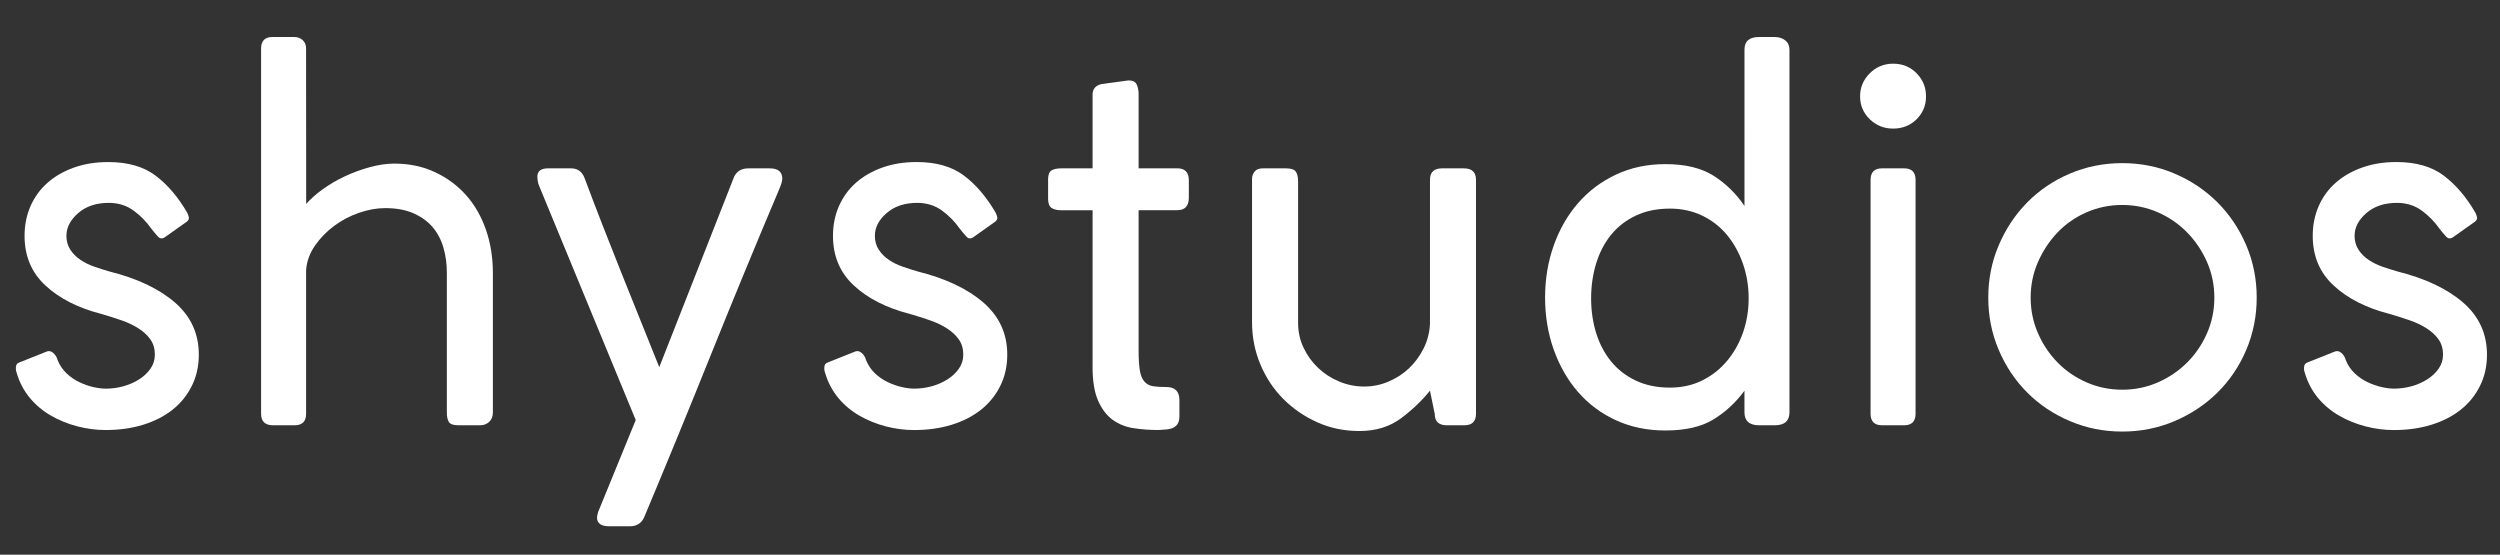
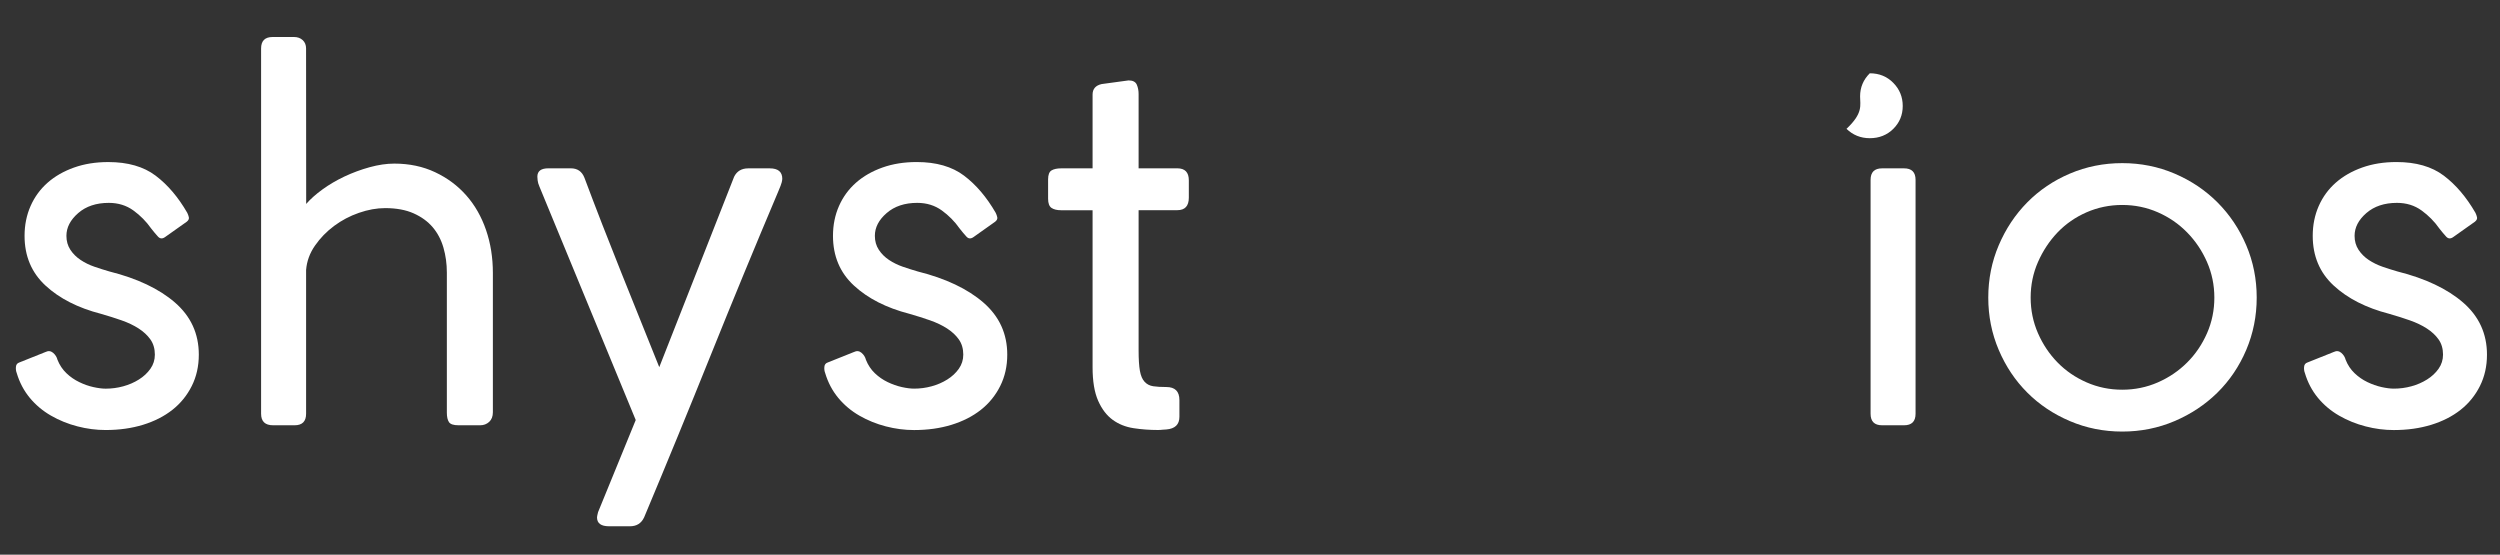
<svg xmlns="http://www.w3.org/2000/svg" version="1.1" id="Layer_1" x="0px" y="0px" viewBox="0 0 90.6 20.1" style="enable-background:new 0 0 90.6 20.1;" xml:space="preserve">
  <rect x="0" y="0" width="90.6" height="20.1" fill="#333333" stroke="none" />
  <style type="text/css">
	.st0{fill:#FFFFFF;}
</style>
  <g>
    <path class="st0" d="M0.605,13.515c-0.025-0.063-0.035-0.136-0.028-0.218   c0.006-0.082,0.047-0.136,0.123-0.161l0.948-0.379   c0.101-0.05,0.193-0.041,0.275,0.028c0.082,0.07,0.136,0.155,0.161,0.256   C2.16,13.231,2.268,13.392,2.407,13.525c0.139,0.133,0.294,0.24,0.465,0.322   C3.042,13.93,3.213,13.99,3.384,14.028c0.171,0.038,0.319,0.057,0.446,0.057   c0.215,0,0.427-0.028,0.635-0.085c0.209-0.057,0.398-0.139,0.569-0.247   c0.171-0.107,0.31-0.237,0.417-0.389c0.107-0.152,0.161-0.322,0.161-0.512   c0-0.215-0.054-0.398-0.161-0.55c-0.108-0.152-0.25-0.284-0.427-0.398   c-0.177-0.114-0.382-0.212-0.616-0.294c-0.234-0.082-0.484-0.161-0.749-0.237   c-0.834-0.215-1.505-0.556-2.01-1.024C1.143,9.881,0.89,9.28,0.89,8.547   c0-0.392,0.073-0.752,0.218-1.081c0.145-0.329,0.351-0.61,0.616-0.844   c0.265-0.234,0.585-0.417,0.958-0.55C3.055,5.939,3.469,5.873,3.924,5.873   c0.708,0,1.28,0.164,1.716,0.493c0.436,0.329,0.818,0.778,1.147,1.347   c0.025,0.051,0.044,0.104,0.057,0.161c0.012,0.057-0.013,0.111-0.076,0.161   L5.991,8.585C5.89,8.661,5.802,8.658,5.726,8.575   C5.65,8.493,5.568,8.395,5.479,8.281C5.302,8.029,5.087,7.81,4.834,7.627   C4.581,7.444,4.284,7.352,3.943,7.352c-0.455,0-0.825,0.123-1.109,0.37   S2.407,8.243,2.407,8.547c0,0.19,0.047,0.357,0.142,0.503   C2.644,9.195,2.767,9.318,2.919,9.419C3.071,9.521,3.238,9.603,3.422,9.666   c0.183,0.063,0.363,0.12,0.54,0.171c1.011,0.253,1.805,0.629,2.38,1.128   c0.575,0.5,0.863,1.128,0.863,1.887c0,0.417-0.085,0.797-0.256,1.138   c-0.171,0.341-0.405,0.629-0.702,0.863c-0.297,0.234-0.651,0.414-1.062,0.541   c-0.411,0.126-0.863,0.19-1.356,0.19c-0.341,0-0.683-0.044-1.024-0.133   c-0.341-0.088-0.661-0.218-0.958-0.389c-0.297-0.171-0.553-0.385-0.768-0.645   C0.864,14.157,0.706,13.857,0.605,13.515z" />
    <path class="st0" d="M11.092,1.756l0.004,5.635c0.152-0.175,0.348-0.35,0.589-0.525   c0.241-0.175,0.507-0.331,0.798-0.469c0.292-0.137,0.596-0.25,0.912-0.337   c0.317-0.087,0.615-0.131,0.894-0.131c0.545,0,1.039,0.104,1.482,0.313   c0.443,0.209,0.82,0.49,1.131,0.844c0.311,0.354,0.548,0.771,0.713,1.252   c0.165,0.481,0.247,0.999,0.247,1.555v5.045c0,0.152-0.045,0.269-0.134,0.351   c-0.09,0.082-0.198,0.123-0.326,0.123h-0.786c-0.179,0-0.294-0.038-0.345-0.114   c-0.051-0.076-0.077-0.19-0.077-0.342V9.88c0-0.317-0.041-0.618-0.123-0.903   c-0.082-0.285-0.212-0.532-0.389-0.741c-0.177-0.209-0.408-0.377-0.692-0.504   c-0.284-0.127-0.629-0.19-1.034-0.19c-0.303,0-0.62,0.057-0.948,0.171   C12.679,7.827,12.379,7.986,12.107,8.188c-0.272,0.203-0.503,0.44-0.692,0.713   c-0.19,0.273-0.297,0.567-0.322,0.884v5.209c0,0.279-0.139,0.418-0.417,0.418   H9.898c-0.291,0-0.436-0.139-0.436-0.417V1.758c0-0.278,0.139-0.417,0.417-0.417   h0.778c0.126,0,0.23,0.038,0.313,0.113C11.051,1.53,11.092,1.63,11.092,1.756z" />
    <path class="st0" d="M28.198,6.954c-0.834,1.972-1.647,3.942-2.437,5.907   c-0.79,1.966-1.596,3.929-2.418,5.889c-0.101,0.215-0.272,0.322-0.512,0.322   h-0.759c-0.291,0-0.436-0.108-0.436-0.322c0-0.025,0.012-0.089,0.038-0.19   l1.365-3.338l-3.489-8.458c-0.038-0.088-0.06-0.164-0.066-0.228   c-0.007-0.063-0.01-0.107-0.01-0.133c0-0.202,0.133-0.303,0.398-0.303h0.815   c0.24,0,0.404,0.114,0.493,0.341c0.417,1.113,0.863,2.26,1.337,3.442   c0.474,1.182,0.932,2.323,1.375,3.423L26.605,6.404   c0.101-0.202,0.272-0.303,0.512-0.303h0.778c0.303,0,0.455,0.127,0.455,0.379   c0,0.025-0.007,0.066-0.019,0.123C28.318,6.66,28.274,6.777,28.198,6.954z" />
    <path class="st0" d="M29.903,13.515c-0.025-0.063-0.035-0.136-0.028-0.218   c0.006-0.082,0.047-0.136,0.123-0.161l0.948-0.379   c0.101-0.05,0.193-0.041,0.275,0.028c0.082,0.07,0.136,0.155,0.161,0.256   c0.076,0.19,0.183,0.351,0.322,0.484c0.139,0.133,0.294,0.24,0.465,0.322   c0.171,0.082,0.341,0.142,0.512,0.18c0.171,0.038,0.319,0.057,0.446,0.057   c0.215,0,0.427-0.028,0.635-0.085c0.209-0.057,0.398-0.139,0.569-0.247   c0.171-0.107,0.31-0.237,0.417-0.389c0.107-0.152,0.161-0.322,0.161-0.512   c0-0.215-0.054-0.398-0.161-0.55c-0.108-0.152-0.25-0.284-0.427-0.398   c-0.177-0.114-0.382-0.212-0.616-0.294c-0.234-0.082-0.484-0.161-0.749-0.237   c-0.834-0.215-1.505-0.556-2.01-1.024c-0.506-0.467-0.759-1.068-0.759-1.802   c0-0.392,0.073-0.752,0.218-1.081c0.145-0.329,0.351-0.61,0.616-0.844   c0.265-0.234,0.585-0.417,0.958-0.55c0.373-0.133,0.787-0.199,1.242-0.199   c0.708,0,1.28,0.164,1.716,0.493c0.436,0.329,0.818,0.778,1.147,1.347   c0.025,0.051,0.044,0.104,0.057,0.161c0.012,0.057-0.013,0.111-0.076,0.161   L35.289,8.585c-0.101,0.076-0.19,0.073-0.265-0.01   c-0.076-0.082-0.158-0.18-0.247-0.294c-0.177-0.253-0.392-0.471-0.645-0.654   c-0.253-0.183-0.55-0.275-0.891-0.275c-0.455,0-0.825,0.123-1.109,0.37   C31.847,7.968,31.705,8.243,31.705,8.547c0,0.19,0.047,0.357,0.142,0.503   c0.095,0.145,0.218,0.269,0.37,0.37c0.152,0.101,0.319,0.183,0.503,0.247   c0.183,0.063,0.363,0.12,0.54,0.171c1.011,0.253,1.805,0.629,2.38,1.128   c0.575,0.5,0.863,1.128,0.863,1.887c0,0.417-0.085,0.797-0.256,1.138   c-0.171,0.341-0.405,0.629-0.702,0.863c-0.297,0.234-0.651,0.414-1.062,0.541   c-0.411,0.126-0.863,0.19-1.356,0.19c-0.341,0-0.683-0.044-1.024-0.133   c-0.341-0.088-0.661-0.218-0.958-0.389c-0.297-0.171-0.553-0.385-0.768-0.645   C30.162,14.157,30.004,13.857,29.903,13.515z" />
    <path class="st0" d="M42.267,15.564c-0.051,0-0.098,0.003-0.142,0.009   c-0.044,0.006-0.098,0.01-0.161,0.01c-0.304,0-0.599-0.022-0.885-0.066   c-0.287-0.044-0.539-0.145-0.756-0.303c-0.217-0.158-0.393-0.389-0.527-0.692   c-0.134-0.304-0.201-0.708-0.201-1.214v-5.689h-1.138   c-0.152,0-0.269-0.029-0.351-0.085c-0.082-0.057-0.123-0.167-0.123-0.332V6.499   c0-0.164,0.041-0.272,0.123-0.322c0.082-0.05,0.199-0.076,0.351-0.076h1.138   V3.426c0-0.202,0.109-0.329,0.326-0.379l0.978-0.133   c0.153,0,0.252,0.051,0.297,0.152c0.045,0.101,0.067,0.215,0.067,0.341v2.693   h1.403c0.278,0,0.417,0.145,0.417,0.436v0.626c0,0.303-0.139,0.455-0.417,0.455   h-1.403v5.082c0,0.316,0.016,0.563,0.047,0.74   c0.032,0.177,0.088,0.31,0.171,0.398c0.082,0.089,0.186,0.142,0.313,0.161   c0.126,0.019,0.284,0.028,0.474,0.028c0.316,0,0.474,0.158,0.474,0.474v0.607   C42.741,15.387,42.582,15.538,42.267,15.564z" />
-     <path class="st0" d="M51.995,15l-0.173-0.842c-0.291,0.362-0.642,0.697-1.052,1.003   c-0.411,0.306-0.914,0.459-1.508,0.459c-0.544,0-1.05-0.104-1.517-0.313   c-0.468-0.209-0.879-0.49-1.233-0.844c-0.354-0.354-0.632-0.771-0.834-1.252   c-0.202-0.48-0.304-0.992-0.304-1.536V6.48c0-0.101,0.032-0.19,0.096-0.265   c0.064-0.076,0.16-0.114,0.288-0.114h0.844c0.179,0,0.297,0.038,0.355,0.114   c0.057,0.076,0.086,0.197,0.086,0.361v5.132c0,0.317,0.066,0.615,0.198,0.894   c0.132,0.279,0.308,0.523,0.529,0.732c0.22,0.209,0.475,0.374,0.765,0.494   c0.29,0.12,0.592,0.18,0.907,0.18c0.302,0,0.595-0.06,0.878-0.18   c0.283-0.12,0.532-0.282,0.746-0.485c0.214-0.203,0.39-0.444,0.529-0.722   c0.138-0.279,0.214-0.577,0.227-0.893V6.519c0-0.279,0.147-0.418,0.441-0.418   h0.786c0.294,0,0.441,0.139,0.441,0.417v8.477c0,0.278-0.141,0.417-0.422,0.417   H52.436C52.142,15.412,51.995,15.275,51.995,15z" />
-     <path class="st0" d="M64.85,1.796v13.142c0,0.316-0.177,0.474-0.531,0.474h-0.569   c-0.354,0-0.531-0.158-0.531-0.474v-0.778c-0.316,0.43-0.692,0.778-1.128,1.043   c-0.436,0.265-1.014,0.398-1.735,0.398c-0.657,0-1.255-0.123-1.792-0.37   c-0.538-0.247-0.996-0.588-1.375-1.024c-0.379-0.436-0.673-0.948-0.882-1.536   c-0.209-0.588-0.313-1.217-0.313-1.887c0-0.67,0.104-1.299,0.313-1.887   c0.209-0.588,0.503-1.1,0.882-1.536c0.379-0.436,0.837-0.781,1.375-1.034   c0.537-0.253,1.135-0.379,1.792-0.379c0.721,0,1.302,0.141,1.745,0.422   c0.442,0.281,0.816,0.646,1.119,1.094V1.797c0-0.304,0.177-0.456,0.531-0.456   h0.55c0.164,0,0.297,0.041,0.398,0.123C64.799,1.546,64.85,1.657,64.85,1.796z    M63.371,10.813c0-0.441-0.069-0.861-0.208-1.258   c-0.139-0.397-0.331-0.743-0.576-1.04c-0.246-0.296-0.545-0.529-0.898-0.7   c-0.353-0.17-0.743-0.255-1.172-0.255c-0.466,0-0.879,0.085-1.238,0.255   c-0.359,0.17-0.658,0.403-0.898,0.7c-0.239,0.296-0.419,0.643-0.539,1.04   c-0.12,0.397-0.18,0.816-0.18,1.258s0.06,0.857,0.18,1.248   c0.12,0.391,0.299,0.734,0.539,1.031c0.239,0.296,0.539,0.529,0.898,0.7   c0.359,0.17,0.772,0.255,1.238,0.255c0.428,0,0.816-0.085,1.162-0.255   c0.346-0.17,0.646-0.403,0.898-0.7c0.252-0.296,0.447-0.64,0.586-1.031   C63.301,11.67,63.371,11.254,63.371,10.813z" />
-     <path class="st0" d="M67.41,3.493c0-0.326,0.117-0.605,0.351-0.837   c0.234-0.232,0.515-0.348,0.844-0.348c0.341,0,0.626,0.116,0.853,0.348   c0.228,0.232,0.341,0.511,0.341,0.837s-0.114,0.602-0.341,0.828   c-0.228,0.226-0.512,0.339-0.853,0.339c-0.329,0-0.61-0.113-0.844-0.339   C67.527,4.095,67.41,3.819,67.41,3.493z M69.42,6.518v8.477   c0,0.278-0.139,0.417-0.417,0.417h-0.796c-0.278,0-0.417-0.139-0.417-0.417V6.518   c0-0.278,0.139-0.417,0.417-0.417h0.796C69.281,6.1,69.42,6.24,69.42,6.518z" />
+     <path class="st0" d="M67.41,3.493c0-0.326,0.117-0.605,0.351-0.837   c0.341,0,0.626,0.116,0.853,0.348   c0.228,0.232,0.341,0.511,0.341,0.837s-0.114,0.602-0.341,0.828   c-0.228,0.226-0.512,0.339-0.853,0.339c-0.329,0-0.61-0.113-0.844-0.339   C67.527,4.095,67.41,3.819,67.41,3.493z M69.42,6.518v8.477   c0,0.278-0.139,0.417-0.417,0.417h-0.796c-0.278,0-0.417-0.139-0.417-0.417V6.518   c0-0.278,0.139-0.417,0.417-0.417h0.796C69.281,6.1,69.42,6.24,69.42,6.518z" />
    <path class="st0" d="M72.055,10.785c0-0.67,0.126-1.302,0.379-1.896   c0.253-0.594,0.597-1.112,1.034-1.555c0.436-0.442,0.951-0.79,1.546-1.043   c0.594-0.253,1.226-0.379,1.896-0.379c0.67,0,1.302,0.126,1.896,0.379   c0.594,0.253,1.113,0.601,1.555,1.043c0.442,0.443,0.79,0.961,1.043,1.555   c0.253,0.594,0.379,1.226,0.379,1.896c0,0.67-0.127,1.302-0.379,1.896   c-0.253,0.594-0.601,1.11-1.043,1.546c-0.442,0.436-0.961,0.781-1.555,1.034   c-0.594,0.253-1.226,0.379-1.896,0.379c-0.67,0-1.303-0.126-1.896-0.379   c-0.595-0.253-1.11-0.597-1.546-1.034c-0.436-0.436-0.781-0.951-1.034-1.546   C72.181,12.087,72.055,11.455,72.055,10.785z M73.591,10.785   c0,0.455,0.088,0.885,0.265,1.29c0.177,0.405,0.414,0.759,0.711,1.062   c0.297,0.304,0.648,0.544,1.053,0.721c0.404,0.177,0.834,0.265,1.29,0.265   c0.455,0,0.885-0.088,1.29-0.265c0.404-0.177,0.758-0.417,1.062-0.721   c0.304-0.303,0.543-0.657,0.721-1.062c0.177-0.404,0.265-0.834,0.265-1.29   S80.159,9.9,79.982,9.495c-0.177-0.404-0.417-0.762-0.721-1.072   c-0.304-0.31-0.657-0.553-1.062-0.73c-0.405-0.177-0.834-0.265-1.29-0.265   c-0.455,0-0.885,0.089-1.29,0.265c-0.405,0.177-0.756,0.421-1.053,0.73   C74.271,8.733,74.034,9.091,73.857,9.495C73.679,9.9,73.591,10.33,73.591,10.785z" />
    <path class="st0" d="M83.528,13.515c-0.025-0.063-0.035-0.136-0.028-0.218   c0.006-0.082,0.047-0.136,0.123-0.161l0.948-0.379   c0.101-0.05,0.193-0.041,0.275,0.028c0.082,0.07,0.136,0.155,0.161,0.256   c0.076,0.19,0.183,0.351,0.323,0.484c0.139,0.133,0.294,0.24,0.465,0.322   c0.171,0.082,0.341,0.142,0.512,0.18c0.171,0.038,0.319,0.057,0.446,0.057   c0.215,0,0.427-0.028,0.635-0.085c0.209-0.057,0.398-0.139,0.569-0.247   c0.171-0.107,0.31-0.237,0.417-0.389c0.107-0.152,0.161-0.322,0.161-0.512   c0-0.215-0.054-0.398-0.161-0.55c-0.108-0.152-0.25-0.284-0.427-0.398   c-0.177-0.114-0.382-0.212-0.616-0.294c-0.234-0.082-0.484-0.161-0.749-0.237   c-0.834-0.215-1.505-0.556-2.01-1.024c-0.506-0.467-0.759-1.068-0.759-1.802   c0-0.392,0.073-0.752,0.218-1.081c0.145-0.329,0.351-0.61,0.616-0.844   c0.266-0.234,0.585-0.417,0.958-0.55c0.373-0.133,0.787-0.199,1.242-0.199   c0.708,0,1.28,0.164,1.716,0.493c0.436,0.329,0.818,0.778,1.147,1.347   c0.025,0.051,0.044,0.104,0.057,0.161c0.012,0.057-0.013,0.111-0.076,0.161   L88.914,8.585c-0.101,0.076-0.19,0.073-0.265-0.01   c-0.076-0.082-0.158-0.18-0.247-0.294c-0.177-0.253-0.392-0.471-0.645-0.654   c-0.253-0.183-0.55-0.275-0.891-0.275c-0.455,0-0.825,0.123-1.11,0.37   c-0.284,0.247-0.426,0.522-0.426,0.825c0,0.19,0.047,0.357,0.142,0.503   c0.095,0.145,0.218,0.269,0.37,0.37c0.152,0.101,0.319,0.183,0.503,0.247   c0.183,0.063,0.363,0.12,0.54,0.171c1.011,0.253,1.805,0.629,2.38,1.128   c0.575,0.5,0.863,1.128,0.863,1.887c0,0.417-0.085,0.797-0.256,1.138   c-0.171,0.341-0.405,0.629-0.702,0.863c-0.297,0.234-0.651,0.414-1.062,0.541   c-0.411,0.126-0.863,0.19-1.356,0.19c-0.341,0-0.683-0.044-1.024-0.133   c-0.341-0.088-0.661-0.218-0.958-0.389c-0.297-0.171-0.553-0.385-0.768-0.645   C83.787,14.157,83.629,13.857,83.528,13.515z" />
  </g>
</svg>